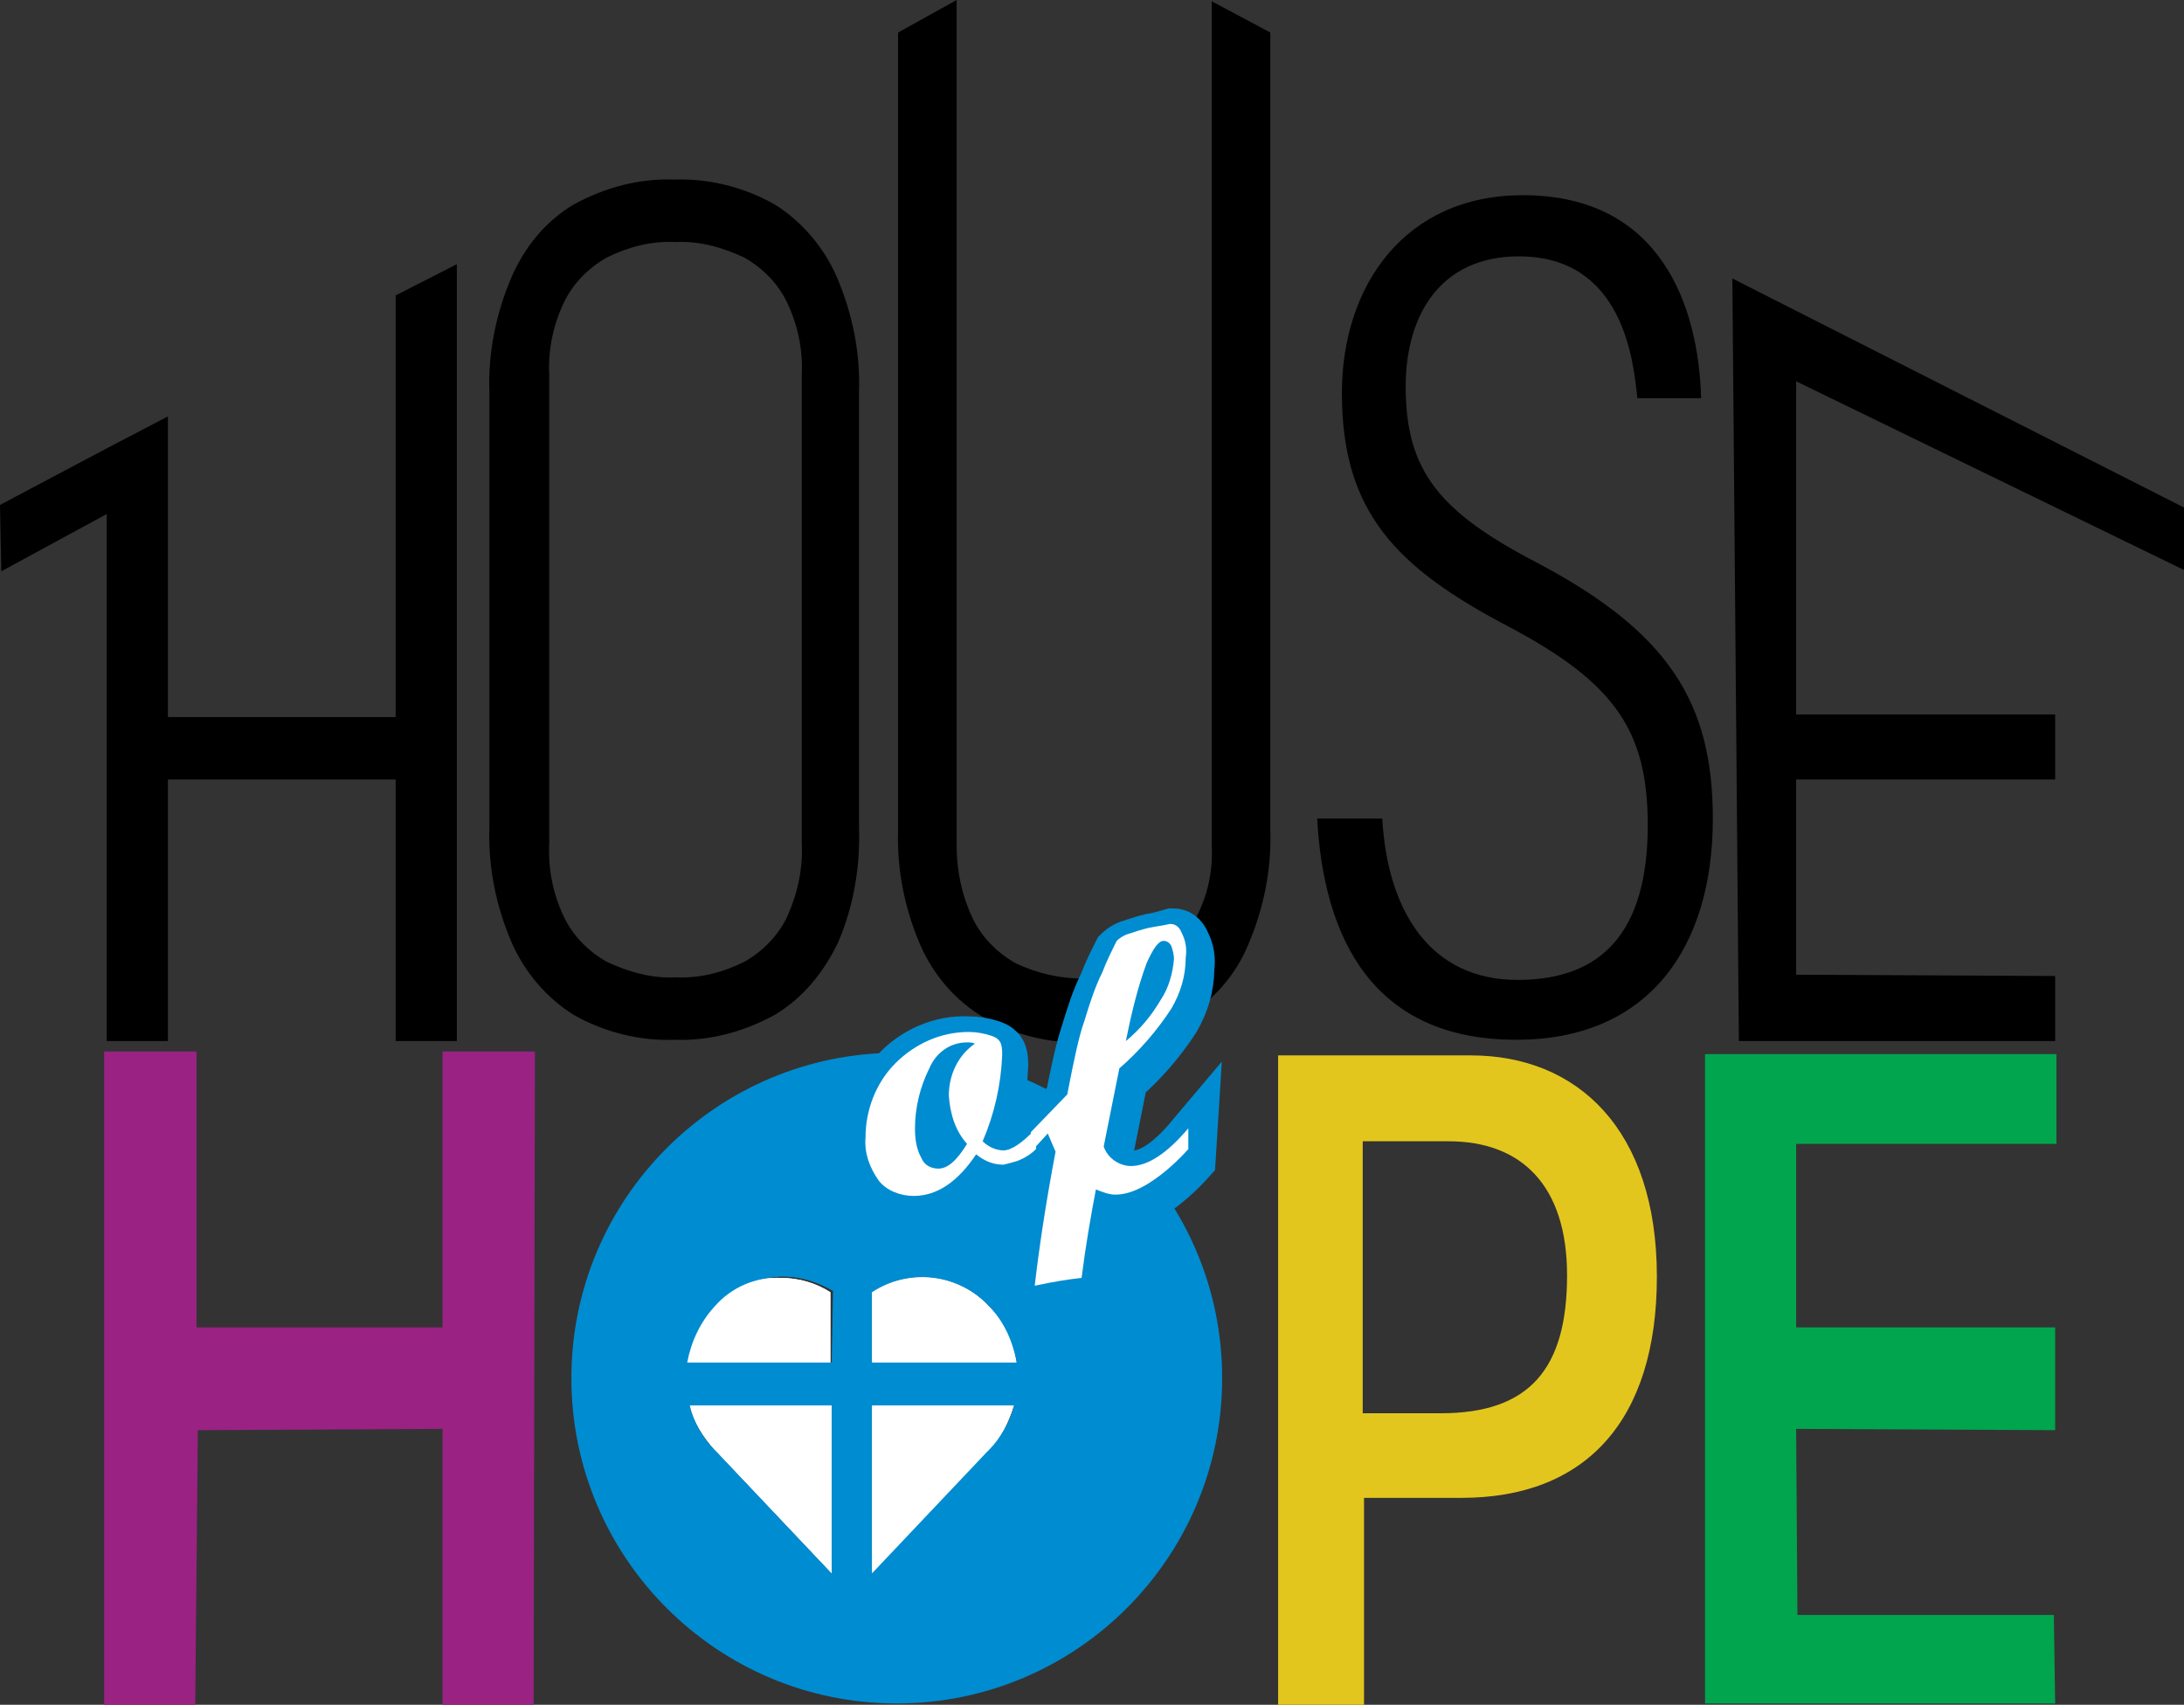
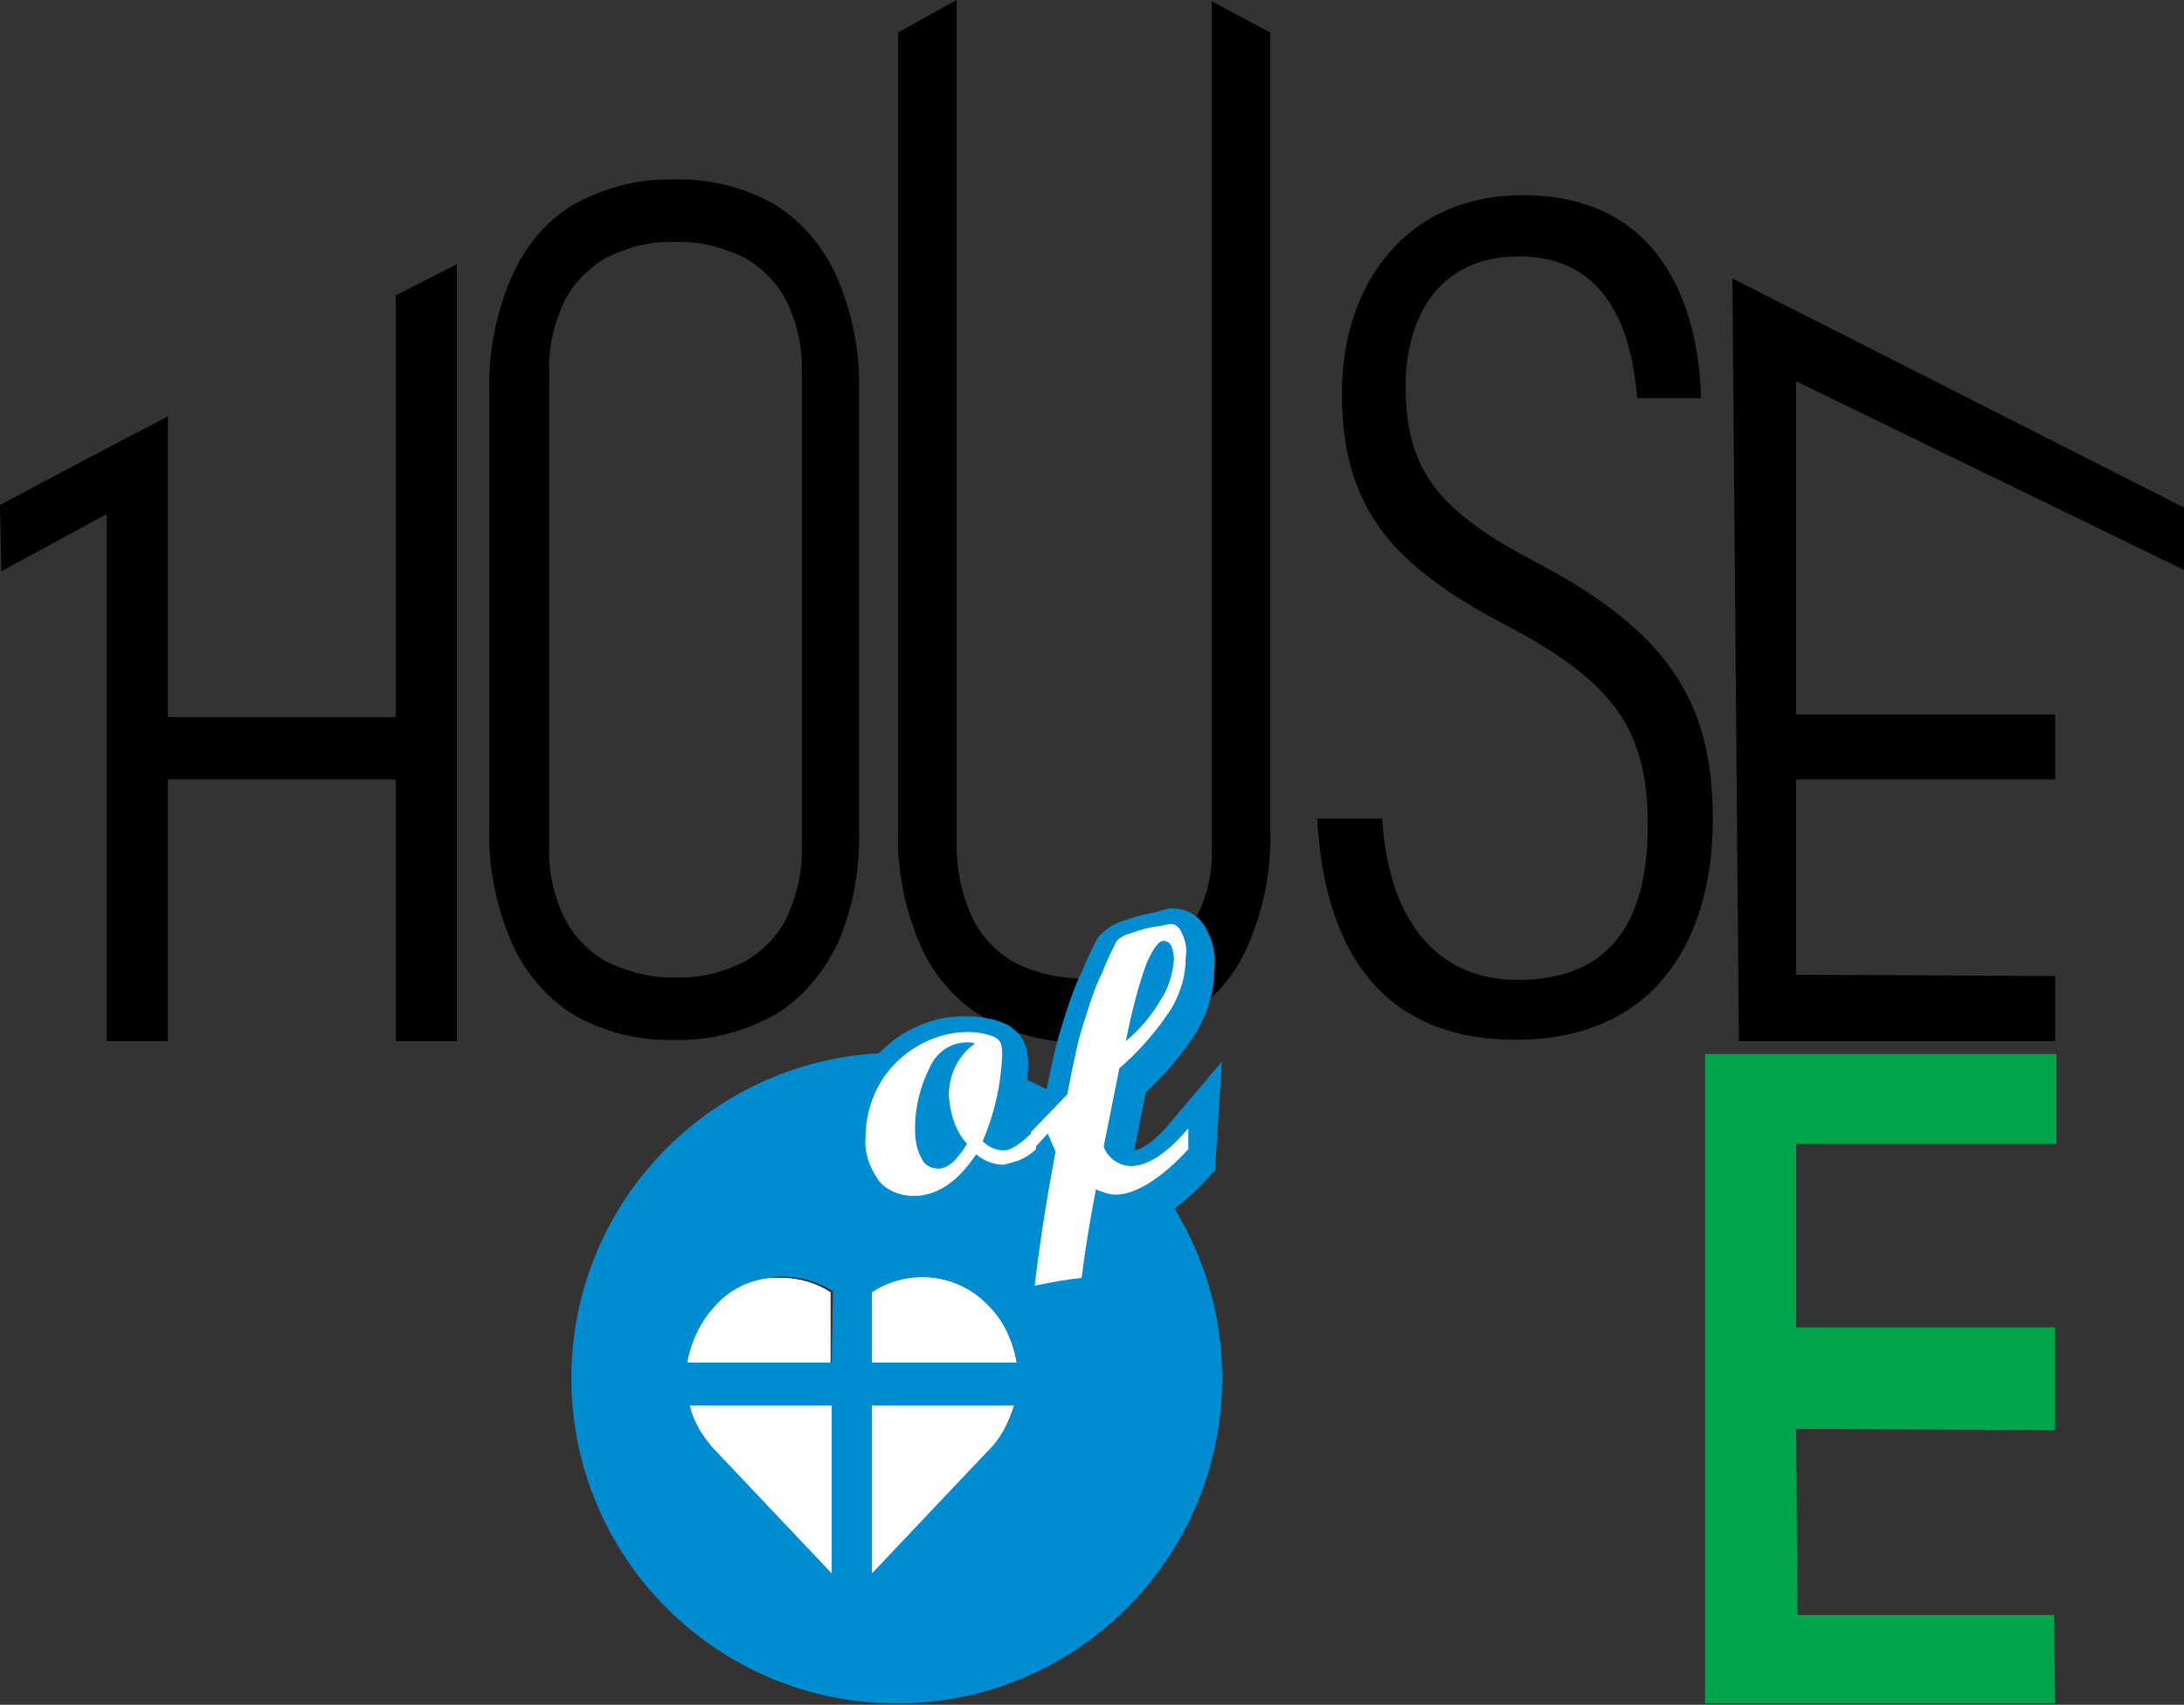
<svg xmlns="http://www.w3.org/2000/svg" version="1.1" id="hoh-black" x="0px" y="0px" viewBox="0 0 167.8 131" style="enable-background:new 0 0 167.8 131;" xml:space="preserve">
  <rect x="0" y="0" width="167.8" height="131" fill="#333333" stroke="none" />
  <style type="text/css">
	.st0{fill:#9A2283;}
	.st1{fill:#E3C61D;}
	.st2{fill:#01A54E;}
	.st3{fill:#FFFFFF;}
	.st4{fill:#008CD1;}
	.st5{fill:#FFFFFF;stroke:#008CD1;stroke-width:4;stroke-miterlimit:10;}
</style>
  <g id="house">
    <polygon points="30.4,55.1 12.9,55.1 12.9,32 8.3,34.4 8.3,34.4 0,38.8 0.1,43.9 8.2,39.5 8.2,80 12.9,80 12.9,59.9 30.4,59.9    30.4,80 35.1,80 35.1,20.3 30.4,22.7  " />
    <path d="M59.5,15.7c-2.3-1.3-5-2-7.7-1.9c-2.7-0.1-5.3,0.6-7.7,1.9c-2.2,1.3-3.8,3.3-4.8,5.6c-1.2,2.8-1.8,5.8-1.7,8.8v33.5   c-0.1,3,0.5,6,1.7,8.8c1,2.3,2.7,4.3,4.8,5.6c2.3,1.3,5,2,7.7,1.9c2.7,0.1,5.3-0.6,7.7-1.9c2.2-1.3,3.8-3.3,4.9-5.6   c1.2-2.8,1.7-5.8,1.6-8.9V30.1c0.1-3-0.5-6-1.7-8.8C63.3,19,61.6,17,59.5,15.7z M61.6,64.8c0.1,1.9-0.3,3.8-1.1,5.6   c-0.7,1.5-1.9,2.7-3.3,3.5c-1.6,0.8-3.4,1.3-5.3,1.2c-1.8,0.1-3.6-0.4-5.3-1.2c-1.4-0.8-2.6-2-3.3-3.5c-0.8-1.7-1.2-3.6-1.1-5.6   v-36c-0.1-1.9,0.3-3.8,1.1-5.5c0.7-1.5,1.9-2.7,3.3-3.5c1.6-0.8,3.4-1.3,5.3-1.2c1.8-0.1,3.6,0.4,5.3,1.2c1.4,0.8,2.6,2,3.3,3.5   c0.8,1.7,1.2,3.6,1.1,5.5L61.6,64.8z" />
    <path d="M93.1,65c0.1,1.9-0.3,3.8-1.2,5.5c-0.7,1.5-1.9,2.7-3.3,3.5c-3.4,1.6-7.3,1.6-10.6,0c-1.4-0.8-2.6-2-3.3-3.5   c-0.8-1.7-1.2-3.6-1.2-5.5V0L69,2.5v61.3c-0.1,3,0.5,6,1.7,8.8c1,2.3,2.7,4.3,4.9,5.6c2.3,1.3,5,2,7.7,1.9c2.7,0.1,5.4-0.6,7.7-1.9   c2.2-1.3,3.9-3.2,4.9-5.6c1.2-2.8,1.8-5.8,1.7-8.8V2.5l-4.5-2.4V65z" />
    <path d="M118.2,43.3c-7.5-3.9-10.2-7-10.2-13.6c0-5.4,2.6-10,8.7-10c8,0,8.8,8,9.1,10.9h4.9c-0.2-7.1-3.1-15.6-13.7-15.6   c-9.1,0-13.9,7-13.9,15.2c0,9.1,4.1,13.4,12.9,18c8.1,4.3,10.6,8,10.6,15.2c0,8.2-3.5,11.9-10,11.9c-6.8,0-10-5.4-10.4-12.4h-5   c0.5,9.1,4.2,17,15.3,17c10.1,0,15.1-7,15.1-17C131.6,54,128.2,48.6,118.2,43.3z" />
    <polygon points="157.9,59.9 157.9,54.9 138,54.9 138,29.3 167.8,43.8 167.8,39 133.1,21.4 133.6,80 157.9,80 157.9,75 138,74.9    138,59.9  " />
  </g>
  <g id="hope">
-     <path class="st0" d="M8,80.8h7.1V102H34V80.8h7.1L41,131h-7v-21.2l-18.8,0.1L15,131H8V80.8z" />
-     <path class="st1" d="M98.2,81.1H113c8.2,0,14.3,5.7,14.3,17c0,11.1-5.5,17-15,17h-7.5l0,15.9h-6.6V81.1z M104.8,108.6h5.9   c6.8,0,9.7-3.4,9.7-10.6c0-6.9-3.5-10.3-9.1-10.3h-6.6V108.6z" />
    <path class="st2" d="M157.9,109.9l-19.9-0.1l0.1,14.3h19.7l0.1,6.8H131l0-49.9h27v6.9h-20V102h19.9L157.9,109.9z" />
    <path class="st3" d="M54.9,100.4c-1.1,1.2-1.8,2.7-2.1,4.3h11v-5.4c-1.1-0.7-2.4-1.1-3.8-1.1C58.1,98.1,56.2,98.9,54.9,100.4z" />
    <path class="st3" d="M54.9,111.4l0.2,0.2l8.8,9.3V108H53C53.3,109.3,54,110.4,54.9,111.4z" />
    <path class="st3" d="M67,120.9l8.8-9.3l0.2-0.2c0.9-0.9,1.5-2.1,1.9-3.4H67V120.9z" />
    <path class="st3" d="M76,100.4c-2.3-2.5-6.1-3-9-1.1v5.4h11.1C77.9,103,77.1,101.5,76,100.4z" />
    <path class="st4" d="M68.9,80.9c-13.8,0-25,11.2-25,25s11.2,25,25,25s25-11.2,25-25S82.7,80.9,68.9,80.9z M63.9,120.9l-8.8-9.3   l-0.2-0.2c-0.9-0.9-1.6-2.1-1.9-3.4h10.9L63.9,120.9z M63.9,104.7h-11c0.2-1.6,1-3.1,2.1-4.3c1.3-1.4,3.2-2.3,5.2-2.3   c1.3,0,2.6,0.4,3.8,1.1L63.9,104.7z M76,111.3l-0.2,0.2l-8.8,9.3V108h10.9C77.6,109.3,76.9,110.4,76,111.3z M67,104.7v-5.4   c2.9-1.9,6.7-1.4,9,1.1c1.1,1.2,1.8,2.7,2.1,4.3H67z" />
    <path class="st3" d="M54.9,100.4c-1.1,1.2-1.8,2.7-2.1,4.3h11v-5.4c-1.1-0.7-2.4-1.1-3.8-1.1C58.1,98.1,56.2,98.9,54.9,100.4z" />
    <path class="st3" d="M54.9,111.4l0.2,0.2l8.8,9.3V108H53C53.3,109.3,54,110.4,54.9,111.4z" />
    <path class="st3" d="M67,120.9l8.8-9.3l0.2-0.2c0.9-0.9,1.5-2.1,1.9-3.4H67V120.9z" />
    <path class="st3" d="M76,100.4c-2.3-2.5-6.1-3-9-1.1v5.4h11.1C77.8,103,77.1,101.5,76,100.4z" />
    <g id="Layer_3">
      <path class="st5" d="M79.7,89.1c-0.4,0.4-0.9,0.7-1.4,0.9c-0.3,0.2-0.7,0.2-1.1,0.3c-0.8,0-1.5-0.3-2.1-0.8    c-1.4,2.1-3,3.2-4.8,3.2c-1.1,0-2.1-0.4-2.7-1.3c-0.7-1-1.1-2.1-1-3.3c0-2.1,0.8-4.2,2.3-5.7c1.4-1.5,3.4-2.4,5.5-2.3    c0.6,0,1.2,0.1,1.8,0.3c0.3,0.1,0.6,0.3,0.7,0.6c0.1,0.3,0.1,0.6,0.1,0.9c-0.1,2.3-0.6,4.5-1.5,6.6c0.4,0.4,1,0.7,1.6,0.7    c0.6,0,1.5-0.6,2.5-1.7V89.1z M75,81c-0.2-0.1-0.4-0.1-0.6-0.1c-1.3,0-2.4,0.8-2.9,2c-0.7,1.4-1.1,3-1.1,4.6    c0,0.8,0.1,1.6,0.5,2.3c0.2,0.5,0.7,0.8,1.3,0.8c0.7,0,1.4-0.6,2.2-1.9c-0.9-1-1.3-2.3-1.3-3.7C73,83.4,73.7,81.9,75,81z" />
      <path class="st5" d="M91.4,89.1c-0.9,1-1.9,1.9-3,2.6c-0.8,0.5-1.7,0.9-2.6,0.9c-0.5,0-1-0.2-1.5-0.4c-0.4,2.1-0.8,4.4-1.1,6.9    c-1,0.1-2.2,0.3-3.6,0.6c0.3-2.7,0.8-6.1,1.6-10.3c-0.2-0.5-0.4-0.9-0.5-1.4l-1,1.1h-0.3v-1.3l2.8-2.8c0.5-2.6,0.9-4.4,1.3-5.6    c0.4-1.3,0.8-2.6,1.4-3.8c0.3-0.8,0.7-1.6,1.1-2.4c0.3-0.3,0.7-0.5,1.1-0.6c0.6-0.2,1.2-0.4,1.9-0.5l1.1-0.3    c0.4,0,0.7,0.2,0.9,0.7c0.3,0.6,0.4,1.2,0.3,1.9c0,1.4-0.4,2.7-1.1,3.9c-1.1,1.7-2.5,3.3-4,4.6l-1.2,6c0.3,0.9,1.2,1.5,2.1,1.5    c1.3,0,2.8-1,4.4-2.9L91.4,89.1z M86.6,80.8c1.1-0.9,2-2,2.7-3.2c0.6-0.9,0.9-2,1-3.1c0-0.3-0.1-0.7-0.2-1    c-0.1-0.2-0.3-0.4-0.6-0.4c-0.4,0-0.9,0.6-1.3,1.7C87.5,76.8,87,78.8,86.6,80.8z" />
      <path class="st3" d="M79.6,88.3c-0.4,0.4-0.9,0.7-1.4,0.9c-0.3,0.1-0.7,0.2-1.1,0.3c-0.8,0-1.5-0.3-2.1-0.8    c-1.4,2.1-3,3.2-4.8,3.2c-1,0-2.1-0.4-2.7-1.2c-0.7-1-1.1-2.1-1-3.3c0-2.1,0.8-4.2,2.3-5.7c1.5-1.5,3.5-2.4,5.6-2.4    c0.6,0,1.2,0.1,1.8,0.3c0.3,0.1,0.6,0.3,0.7,0.6c0.1,0.3,0.1,0.6,0.1,0.9c-0.1,2.3-0.6,4.5-1.5,6.6c0.4,0.4,1,0.7,1.6,0.7    c0.6,0,1.5-0.6,2.5-1.7V88.3z M74.9,80.2c-0.2-0.1-0.4-0.1-0.6-0.1c-1.3,0-2.4,0.8-2.9,2c-0.7,1.4-1.1,3-1.1,4.6    c0,0.8,0.1,1.6,0.5,2.3c0.2,0.5,0.7,0.8,1.3,0.8c0.7,0,1.4-0.6,2.2-1.9c-0.9-1-1.3-2.3-1.4-3.7C72.9,82.6,73.6,81.1,74.9,80.2z" />
      <path class="st3" d="M91.3,88.3c-0.9,1-1.9,1.9-3,2.6c-0.8,0.5-1.7,0.9-2.6,0.9c-0.5,0-1-0.2-1.5-0.4c-0.4,2.1-0.8,4.4-1.1,6.8    c-1,0.1-2.2,0.3-3.6,0.6c0.3-2.6,0.8-6.1,1.6-10.3c-0.2-0.5-0.4-0.9-0.6-1.4l-1,1.1h-0.3V87l2.8-2.9c0.5-2.6,0.9-4.5,1.3-5.6    c0.4-1.3,0.8-2.6,1.4-3.8c0.3-0.8,0.7-1.6,1.1-2.4c0.3-0.3,0.7-0.5,1.1-0.6c0.6-0.2,1.2-0.4,1.9-0.5s1-0.2,1.1-0.2    c0.4,0,0.7,0.2,0.9,0.7c0.3,0.6,0.4,1.2,0.3,1.9c0,1.4-0.4,2.7-1.1,3.9c-1.1,1.7-2.5,3.3-4,4.6l-1.2,6c0.3,0.9,1.2,1.5,2.1,1.5    c1.3,0,2.8-1,4.4-2.9L91.3,88.3z M86.5,80c1.1-0.9,2-2,2.7-3.2c0.6-0.9,0.9-2,1-3.1c0-0.3-0.1-0.7-0.2-1c-0.1-0.2-0.3-0.4-0.6-0.4    c-0.4,0-0.8,0.6-1.3,1.7C87.4,75.9,86.9,78,86.5,80z" />
    </g>
  </g>
</svg>